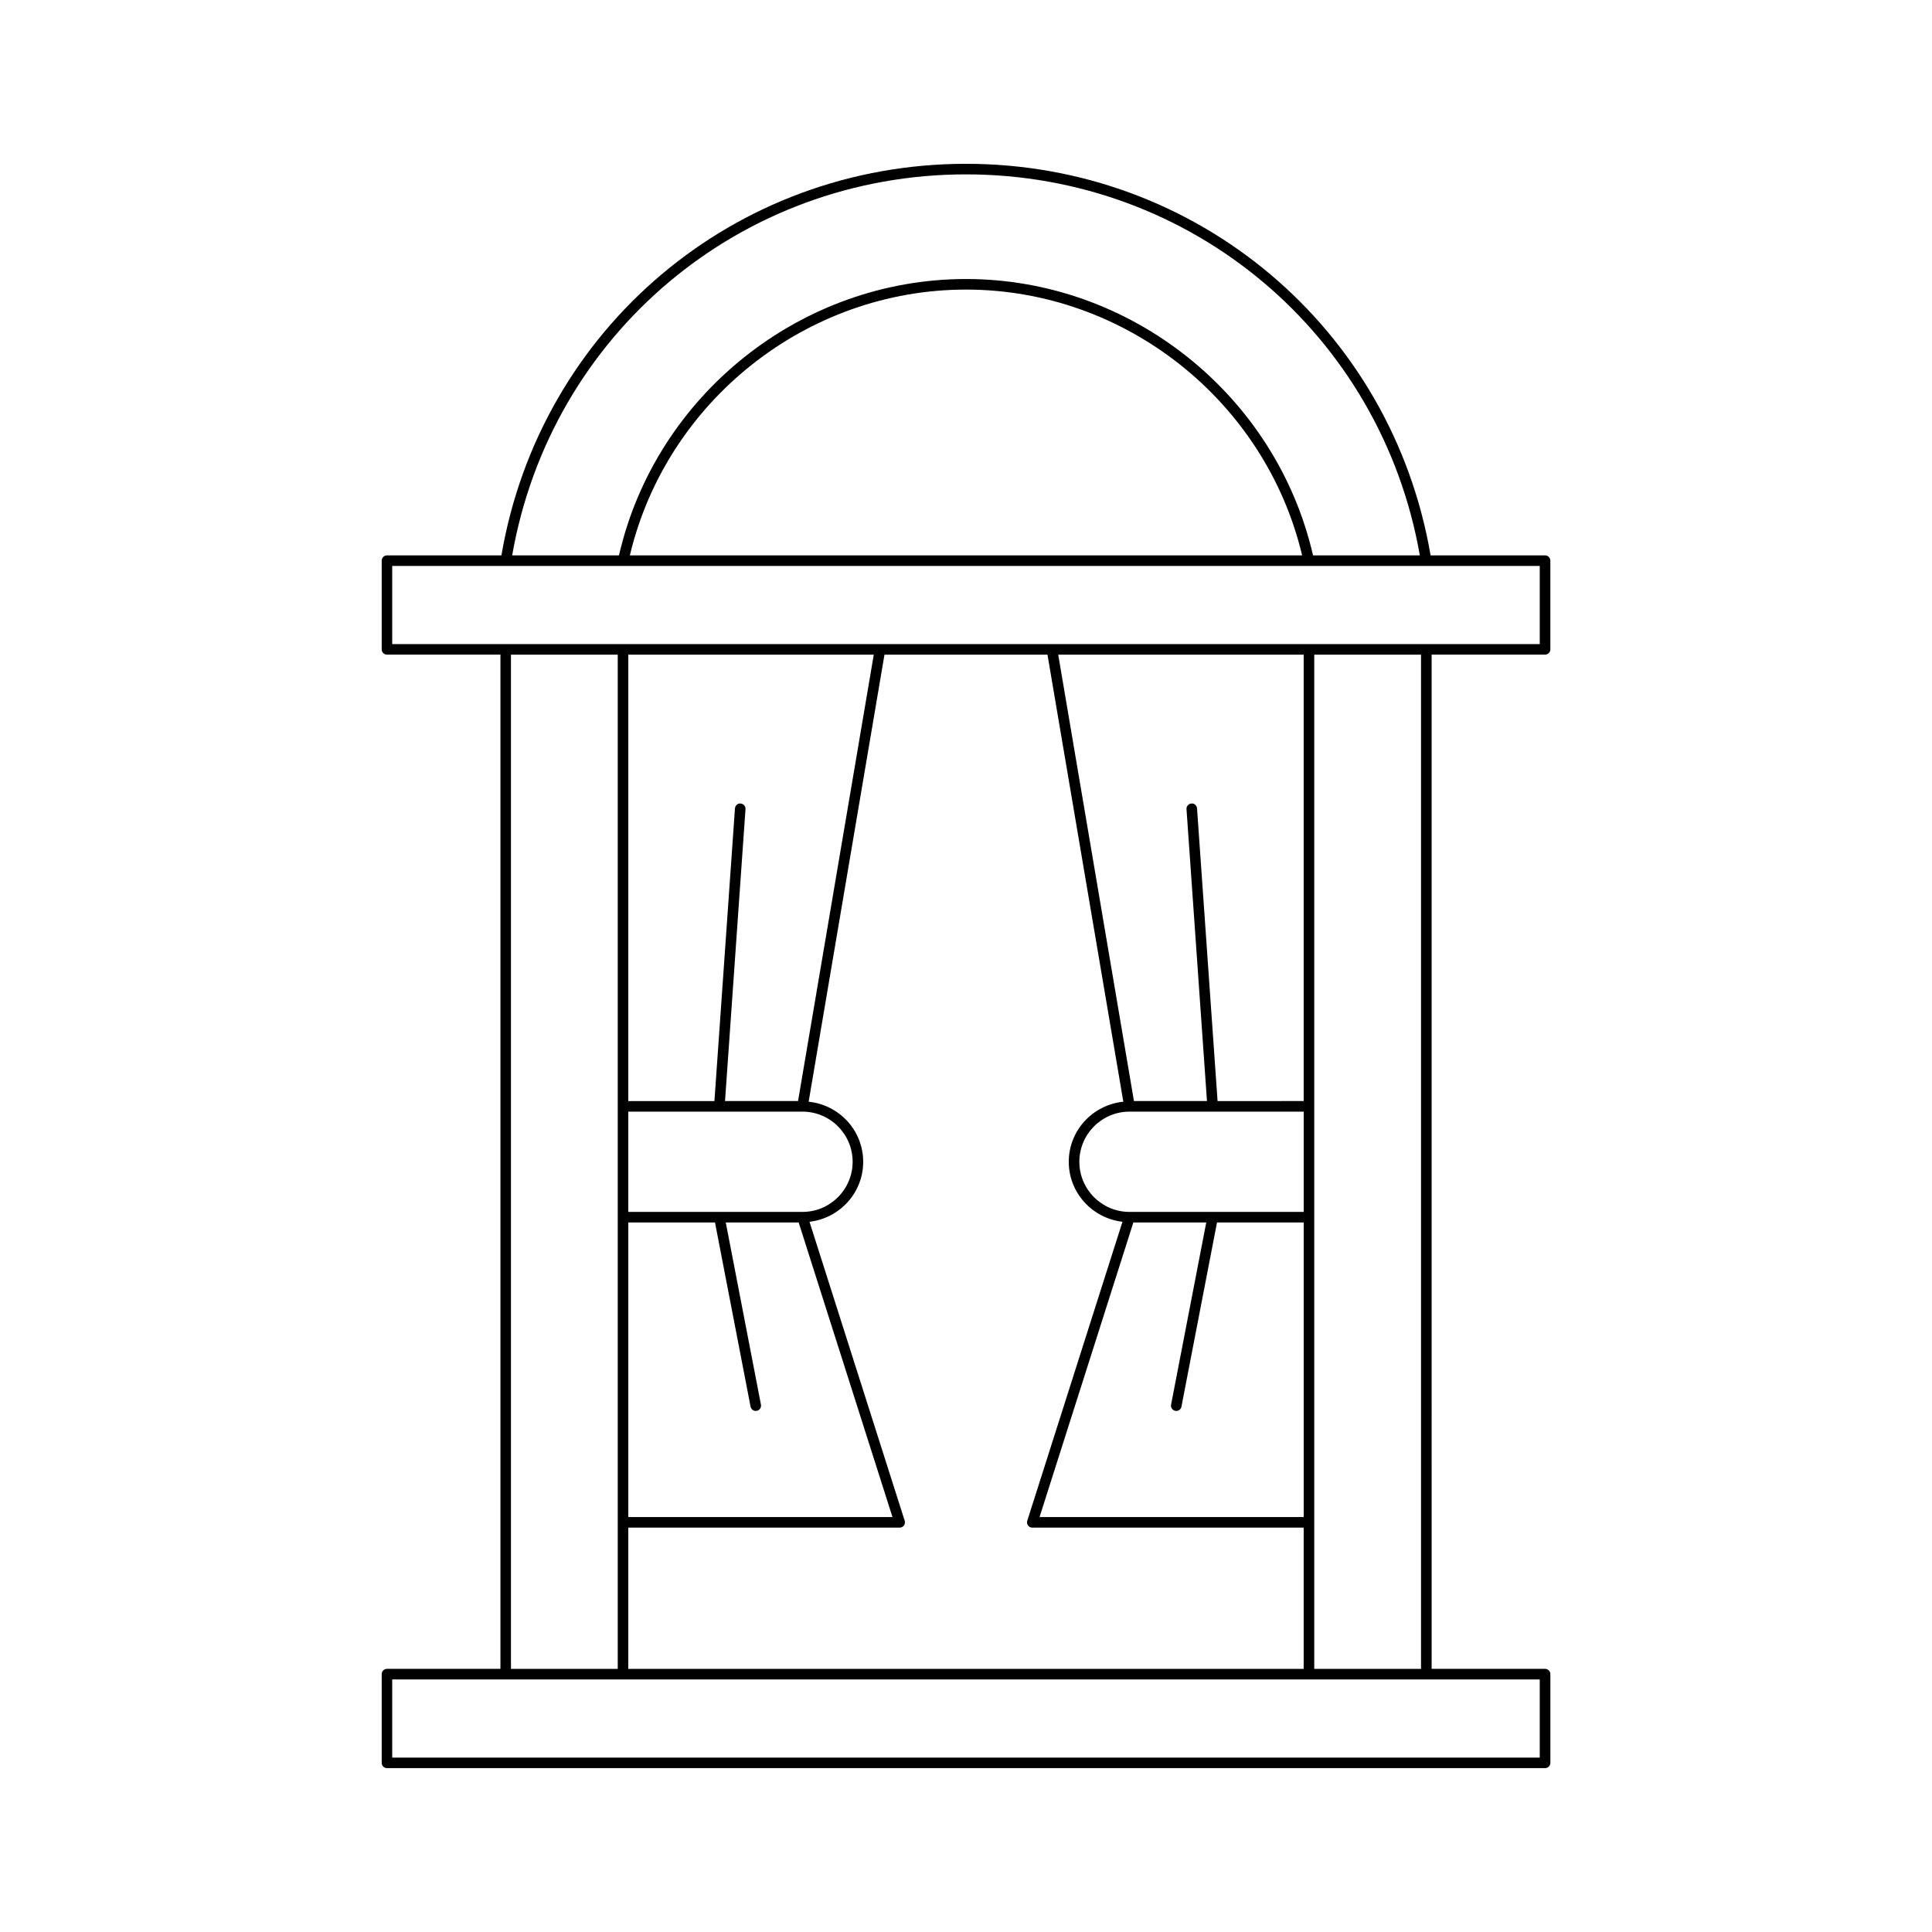
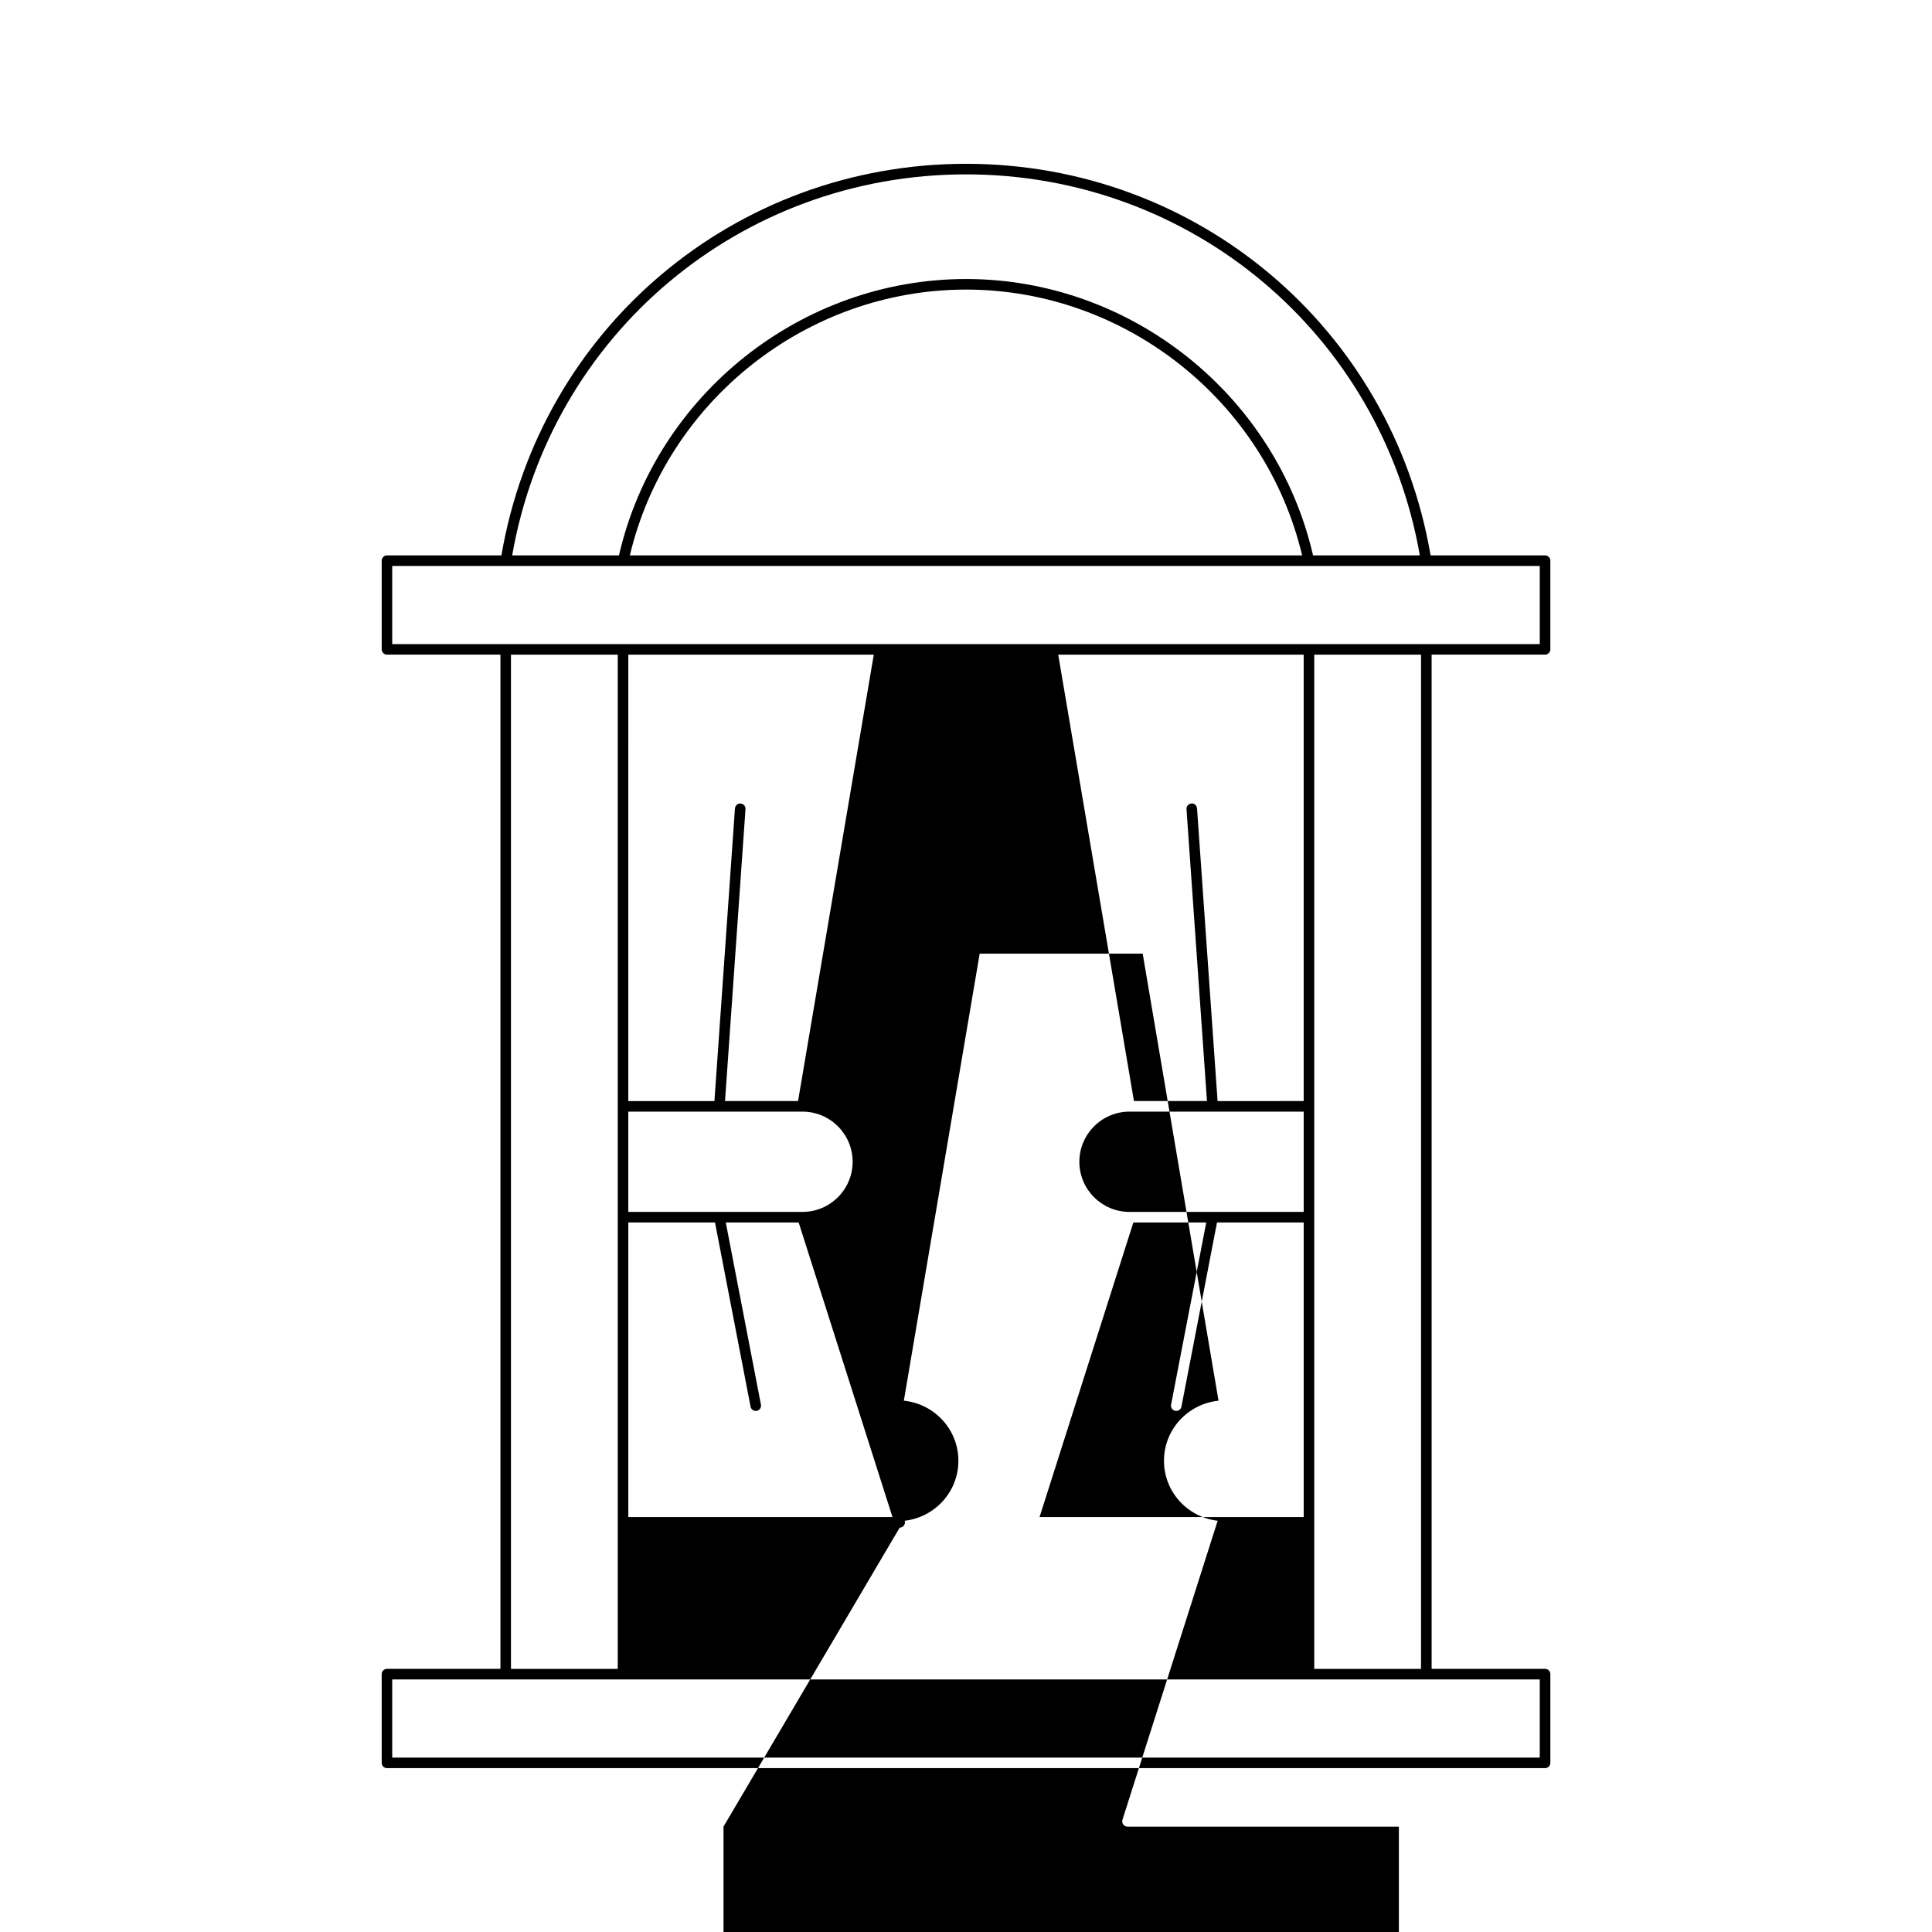
<svg xmlns="http://www.w3.org/2000/svg" fill="#000000" width="800px" height="800px" version="1.1" viewBox="144 144 512 512">
-   <path d="m553.45 291.18h-30.328c-10.285-60.191-61.852-103.77-123.12-103.77-61.273 0-112.84 43.578-123.12 103.77h-30.328c-0.773 0-1.398 0.629-1.398 1.398v23.508c0 0.77 0.625 1.398 1.398 1.398h30.066v268.78h-30.066c-0.773 0-1.398 0.629-1.398 1.398v23.512c0 0.77 0.625 1.398 1.398 1.398h306.91c0.773 0 1.398-0.629 1.398-1.398v-23.512c0-0.77-0.625-1.398-1.398-1.398h-30.066l-0.004-268.78h30.066c0.773 0 1.398-0.629 1.398-1.398v-23.508c0.004-0.77-0.625-1.398-1.398-1.398zm-153.45-100.97c59.738 0 110.02 42.375 120.27 100.97h-28.301c-9.781-42.496-48.25-73.238-91.969-73.238-43.723 0-82.191 30.742-91.969 73.238h-28.301c10.25-58.594 60.531-100.97 120.27-100.97zm89.078 100.97h-178.16c9.727-40.906 46.875-70.438 89.082-70.438 42.203 0 79.355 29.531 89.078 70.438zm62.973 297.89v20.715l-304.11-0.004v-20.715zm-272.64-2.801v-268.78h28.297v268.78zm60.855-229.32c-0.707-0.137-1.441 0.523-1.496 1.297l-5.441 77.551h-22.824l0.004-118.31h65.051l-20.07 118.3h-19.352l5.426-77.355c0.059-0.766-0.523-1.434-1.297-1.488zm16.406 81.645c7.324 0 13.285 5.965 13.285 13.289 0 7.324-5.961 13.285-13.285 13.285h-46.168v-26.574zm-23.191 29.371 9.426 48.812c0.133 0.668 0.715 1.133 1.371 1.133 0.09 0 0.176-0.004 0.27-0.027 0.762-0.141 1.254-0.879 1.109-1.641l-9.32-48.277h19.316l24.863 78.074h-70.008v-78.074zm48.941 80.875c0.445 0 0.867-0.215 1.129-0.574 0.266-0.359 0.34-0.824 0.203-1.25l-25.23-79.234c7.988-0.934 14.23-7.664 14.23-15.895 0-8.312-6.359-15.094-14.457-15.922l20.098-118.47h43.199l20.098 118.47c-8.098 0.832-14.457 7.609-14.457 15.922 0 8.23 6.242 14.961 14.23 15.895l-25.23 79.234c-0.133 0.426-0.059 0.891 0.203 1.25s0.684 0.574 1.129 0.574h71.918v37.43h-178.98v-37.43zm73.031-30.957c0.09 0.023 0.176 0.027 0.27 0.027 0.656 0 1.242-0.465 1.371-1.133l9.426-48.812h22.973v78.074h-70.004l24.863-78.074h19.316l-9.32 48.277c-0.148 0.758 0.344 1.496 1.105 1.641zm-12.129-52.715c-7.324 0-13.285-5.957-13.285-13.285 0-7.324 5.961-13.289 13.285-13.289h46.168v26.574zm23.344-29.375-5.441-77.551c-0.055-0.777-0.773-1.441-1.496-1.297-0.77 0.055-1.352 0.723-1.297 1.492l5.426 77.355h-19.352l-20.07-118.3h65.051v118.3zm25.621 150.48v-268.78h28.297v268.78zm59.762-271.58h-304.11v-20.707h304.11z" />
+   <path d="m553.45 291.18h-30.328c-10.285-60.191-61.852-103.77-123.12-103.77-61.273 0-112.84 43.578-123.12 103.77h-30.328c-0.773 0-1.398 0.629-1.398 1.398v23.508c0 0.77 0.625 1.398 1.398 1.398h30.066v268.78h-30.066c-0.773 0-1.398 0.629-1.398 1.398v23.512c0 0.77 0.625 1.398 1.398 1.398h306.91c0.773 0 1.398-0.629 1.398-1.398v-23.512c0-0.77-0.625-1.398-1.398-1.398h-30.066l-0.004-268.78h30.066c0.773 0 1.398-0.629 1.398-1.398v-23.508c0.004-0.77-0.625-1.398-1.398-1.398zm-153.45-100.97c59.738 0 110.02 42.375 120.27 100.97h-28.301c-9.781-42.496-48.25-73.238-91.969-73.238-43.723 0-82.191 30.742-91.969 73.238h-28.301c10.25-58.594 60.531-100.97 120.27-100.97zm89.078 100.97h-178.16c9.727-40.906 46.875-70.438 89.082-70.438 42.203 0 79.355 29.531 89.078 70.438zm62.973 297.89v20.715l-304.11-0.004v-20.715zm-272.64-2.801v-268.78h28.297v268.78zm60.855-229.32c-0.707-0.137-1.441 0.523-1.496 1.297l-5.441 77.551h-22.824l0.004-118.31h65.051l-20.07 118.3h-19.352l5.426-77.355c0.059-0.766-0.523-1.434-1.297-1.488zm16.406 81.645c7.324 0 13.285 5.965 13.285 13.289 0 7.324-5.961 13.285-13.285 13.285h-46.168v-26.574zm-23.191 29.371 9.426 48.812c0.133 0.668 0.715 1.133 1.371 1.133 0.09 0 0.176-0.004 0.27-0.027 0.762-0.141 1.254-0.879 1.109-1.641l-9.32-48.277h19.316l24.863 78.074h-70.008v-78.074zm48.941 80.875c0.445 0 0.867-0.215 1.129-0.574 0.266-0.359 0.34-0.824 0.203-1.25c7.988-0.934 14.23-7.664 14.23-15.895 0-8.312-6.359-15.094-14.457-15.922l20.098-118.47h43.199l20.098 118.47c-8.098 0.832-14.457 7.609-14.457 15.922 0 8.23 6.242 14.961 14.23 15.895l-25.23 79.234c-0.133 0.426-0.059 0.891 0.203 1.25s0.684 0.574 1.129 0.574h71.918v37.43h-178.98v-37.43zm73.031-30.957c0.09 0.023 0.176 0.027 0.27 0.027 0.656 0 1.242-0.465 1.371-1.133l9.426-48.812h22.973v78.074h-70.004l24.863-78.074h19.316l-9.32 48.277c-0.148 0.758 0.344 1.496 1.105 1.641zm-12.129-52.715c-7.324 0-13.285-5.957-13.285-13.285 0-7.324 5.961-13.289 13.285-13.289h46.168v26.574zm23.344-29.375-5.441-77.551c-0.055-0.777-0.773-1.441-1.496-1.297-0.77 0.055-1.352 0.723-1.297 1.492l5.426 77.355h-19.352l-20.07-118.3h65.051v118.3zm25.621 150.48v-268.78h28.297v268.78zm59.762-271.58h-304.11v-20.707h304.11z" />
</svg>